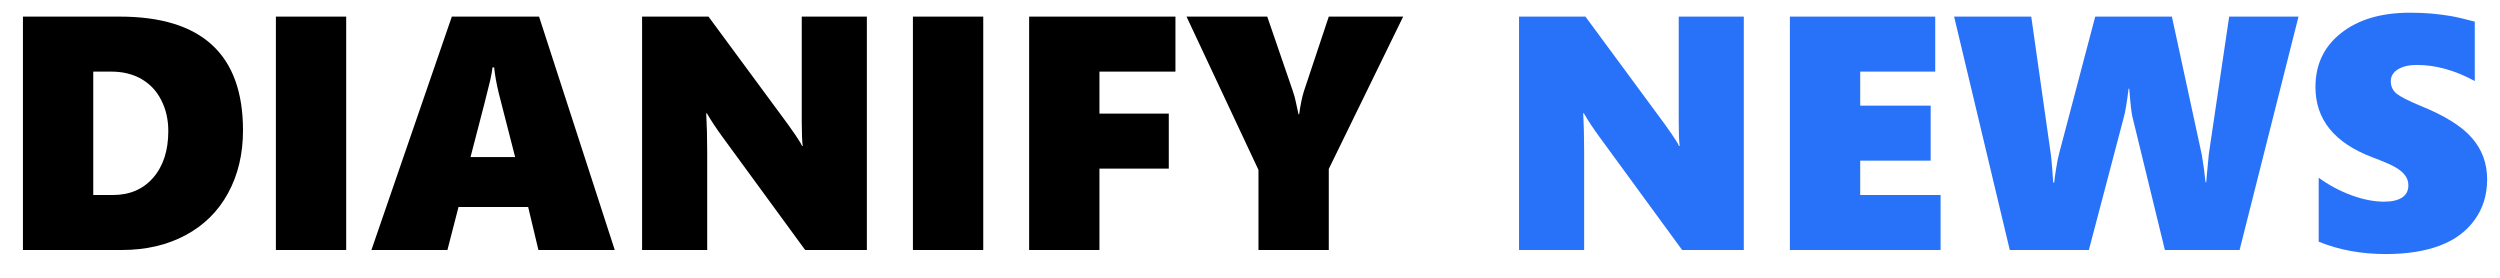
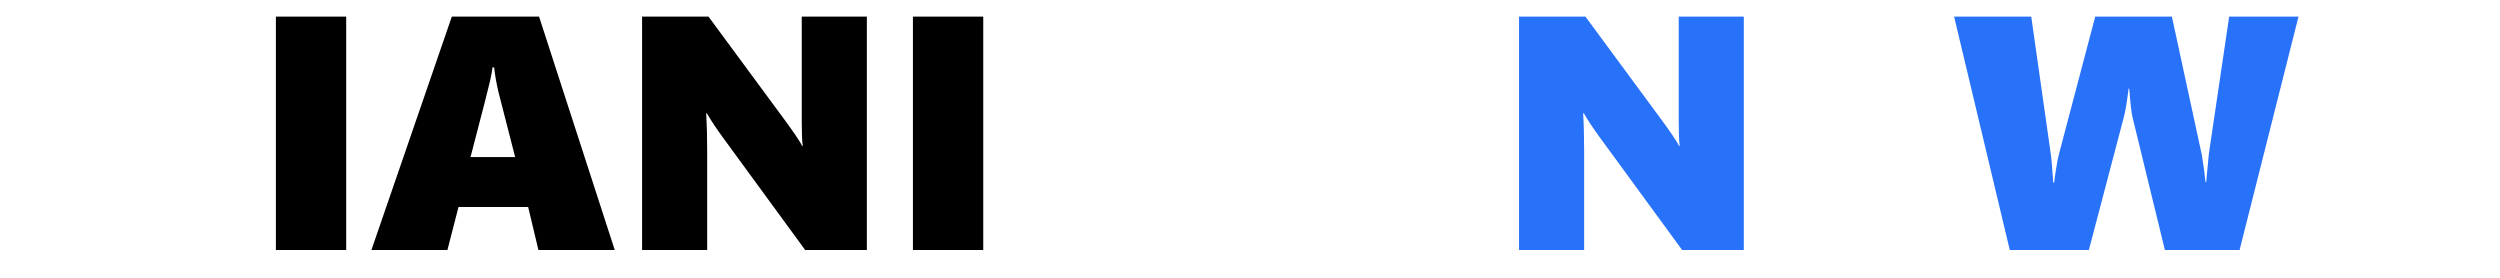
<svg xmlns="http://www.w3.org/2000/svg" width="90" height="10" viewBox="0 0 90 10" fill="none">
-   <path d="M89.537 6.457C89.537 7.016 89.387 7.502 89.086 7.916C88.789 8.33 88.371 8.639 87.832 8.842C87.293 9.045 86.644 9.146 85.887 9.146C85.008 9.146 84.203 8.998 83.473 8.701V6.398C83.824 6.656 84.213 6.865 84.639 7.025C85.064 7.182 85.461 7.26 85.828 7.26C86.106 7.26 86.32 7.211 86.473 7.113C86.625 7.012 86.701 6.865 86.701 6.674C86.701 6.537 86.662 6.418 86.584 6.316C86.51 6.211 86.394 6.113 86.238 6.023C86.086 5.934 85.801 5.811 85.383 5.654C84.031 5.135 83.356 4.295 83.356 3.135C83.356 2.322 83.664 1.674 84.281 1.189C84.898 0.701 85.727 0.457 86.766 0.457C87.059 0.457 87.328 0.469 87.574 0.492C87.82 0.516 88.043 0.545 88.242 0.58C88.445 0.615 88.728 0.682 89.092 0.779V2.918C88.385 2.531 87.689 2.338 87.006 2.338C86.725 2.338 86.498 2.391 86.326 2.496C86.154 2.602 86.068 2.746 86.068 2.93C86.068 3.105 86.137 3.252 86.273 3.369C86.414 3.482 86.705 3.631 87.147 3.814C88.018 4.166 88.633 4.551 88.992 4.969C89.356 5.387 89.537 5.883 89.537 6.457Z" fill="#2872FA" />
  <path d="M80.625 9H77.936L76.769 4.213C76.734 4.076 76.695 3.736 76.652 3.193H76.629C76.57 3.674 76.514 4.014 76.459 4.213L75.199 9H72.352L70.348 0.598H73.125L73.828 5.543C73.84 5.605 73.857 5.787 73.881 6.088L73.916 6.574H73.951C73.959 6.473 73.982 6.301 74.022 6.059C74.061 5.812 74.098 5.629 74.133 5.508L75.428 0.598H78.188L79.266 5.578L79.342 6.076L79.4 6.562H79.424L79.441 6.357L79.518 5.543L80.25 0.598H82.746L80.625 9Z" fill="#2872FA" />
-   <path d="M64.436 9V0.598H69.668V2.578H66.967V3.803H69.504V5.783H66.967V7.02H69.861V9H64.436Z" fill="#2872FA" />
  <path d="M60.557 9L57.592 4.945C57.357 4.625 57.166 4.336 57.018 4.078H56.994C57.018 4.492 57.029 4.957 57.029 5.473V9H54.685V0.598H57.076L59.918 4.453C59.953 4.504 59.996 4.564 60.047 4.635C60.098 4.705 60.148 4.777 60.199 4.852C60.25 4.926 60.297 4.998 60.34 5.068C60.387 5.139 60.422 5.201 60.445 5.256H60.469C60.445 5.084 60.434 4.787 60.434 4.365V0.598H62.777V9H60.557Z" fill="#2872FA" />
-   <path d="M47.836 6.082V9H45.305V6.117L42.715 0.598H45.621L46.529 3.24C46.592 3.42 46.635 3.576 46.658 3.709C46.685 3.842 46.715 3.977 46.746 4.113H46.77C46.82 3.758 46.877 3.482 46.94 3.287L47.836 0.598H50.514L47.836 6.082Z" fill="black" />
-   <path d="M39.58 2.578V4.09H42.076V6.07H39.58V9H37.049V0.598H42.316V2.578H39.58Z" fill="black" />
  <path d="M32.865 9V0.598H35.397V9H32.865Z" fill="black" />
  <path d="M28.986 9L26.021 4.945C25.787 4.625 25.596 4.336 25.447 4.078H25.424C25.447 4.492 25.459 4.957 25.459 5.473V9H23.115V0.598H25.506L28.348 4.453C28.383 4.504 28.426 4.564 28.477 4.635C28.527 4.705 28.578 4.777 28.629 4.852C28.68 4.926 28.727 4.998 28.77 5.068C28.816 5.139 28.852 5.201 28.875 5.256H28.898C28.875 5.084 28.863 4.787 28.863 4.365V0.598H31.207V9H28.986Z" fill="black" />
  <path d="M19.383 9L19.014 7.453H16.506L16.107 9H13.371L16.266 0.598H19.406L22.131 9H19.383ZM17.789 2.426H17.73C17.723 2.52 17.695 2.674 17.648 2.889C17.602 3.104 17.365 4.025 16.939 5.654H18.545L17.959 3.369C17.877 3.033 17.82 2.719 17.789 2.426Z" fill="black" />
  <path d="M9.932 9V0.598H12.463V9H9.932Z" fill="black" />
-   <path d="M8.748 4.693C8.748 5.545 8.568 6.299 8.209 6.955C7.854 7.607 7.344 8.111 6.68 8.467C6.016 8.822 5.25 9 4.383 9H0.826V0.598H4.307C7.268 0.598 8.748 1.963 8.748 4.693ZM6.059 4.717C6.059 4.307 5.975 3.938 5.807 3.609C5.643 3.281 5.406 3.027 5.098 2.848C4.789 2.668 4.426 2.578 4.008 2.578H3.357V7.02H4.066C4.672 7.02 5.154 6.812 5.514 6.398C5.877 5.98 6.059 5.42 6.059 4.717Z" fill="black" />
</svg>